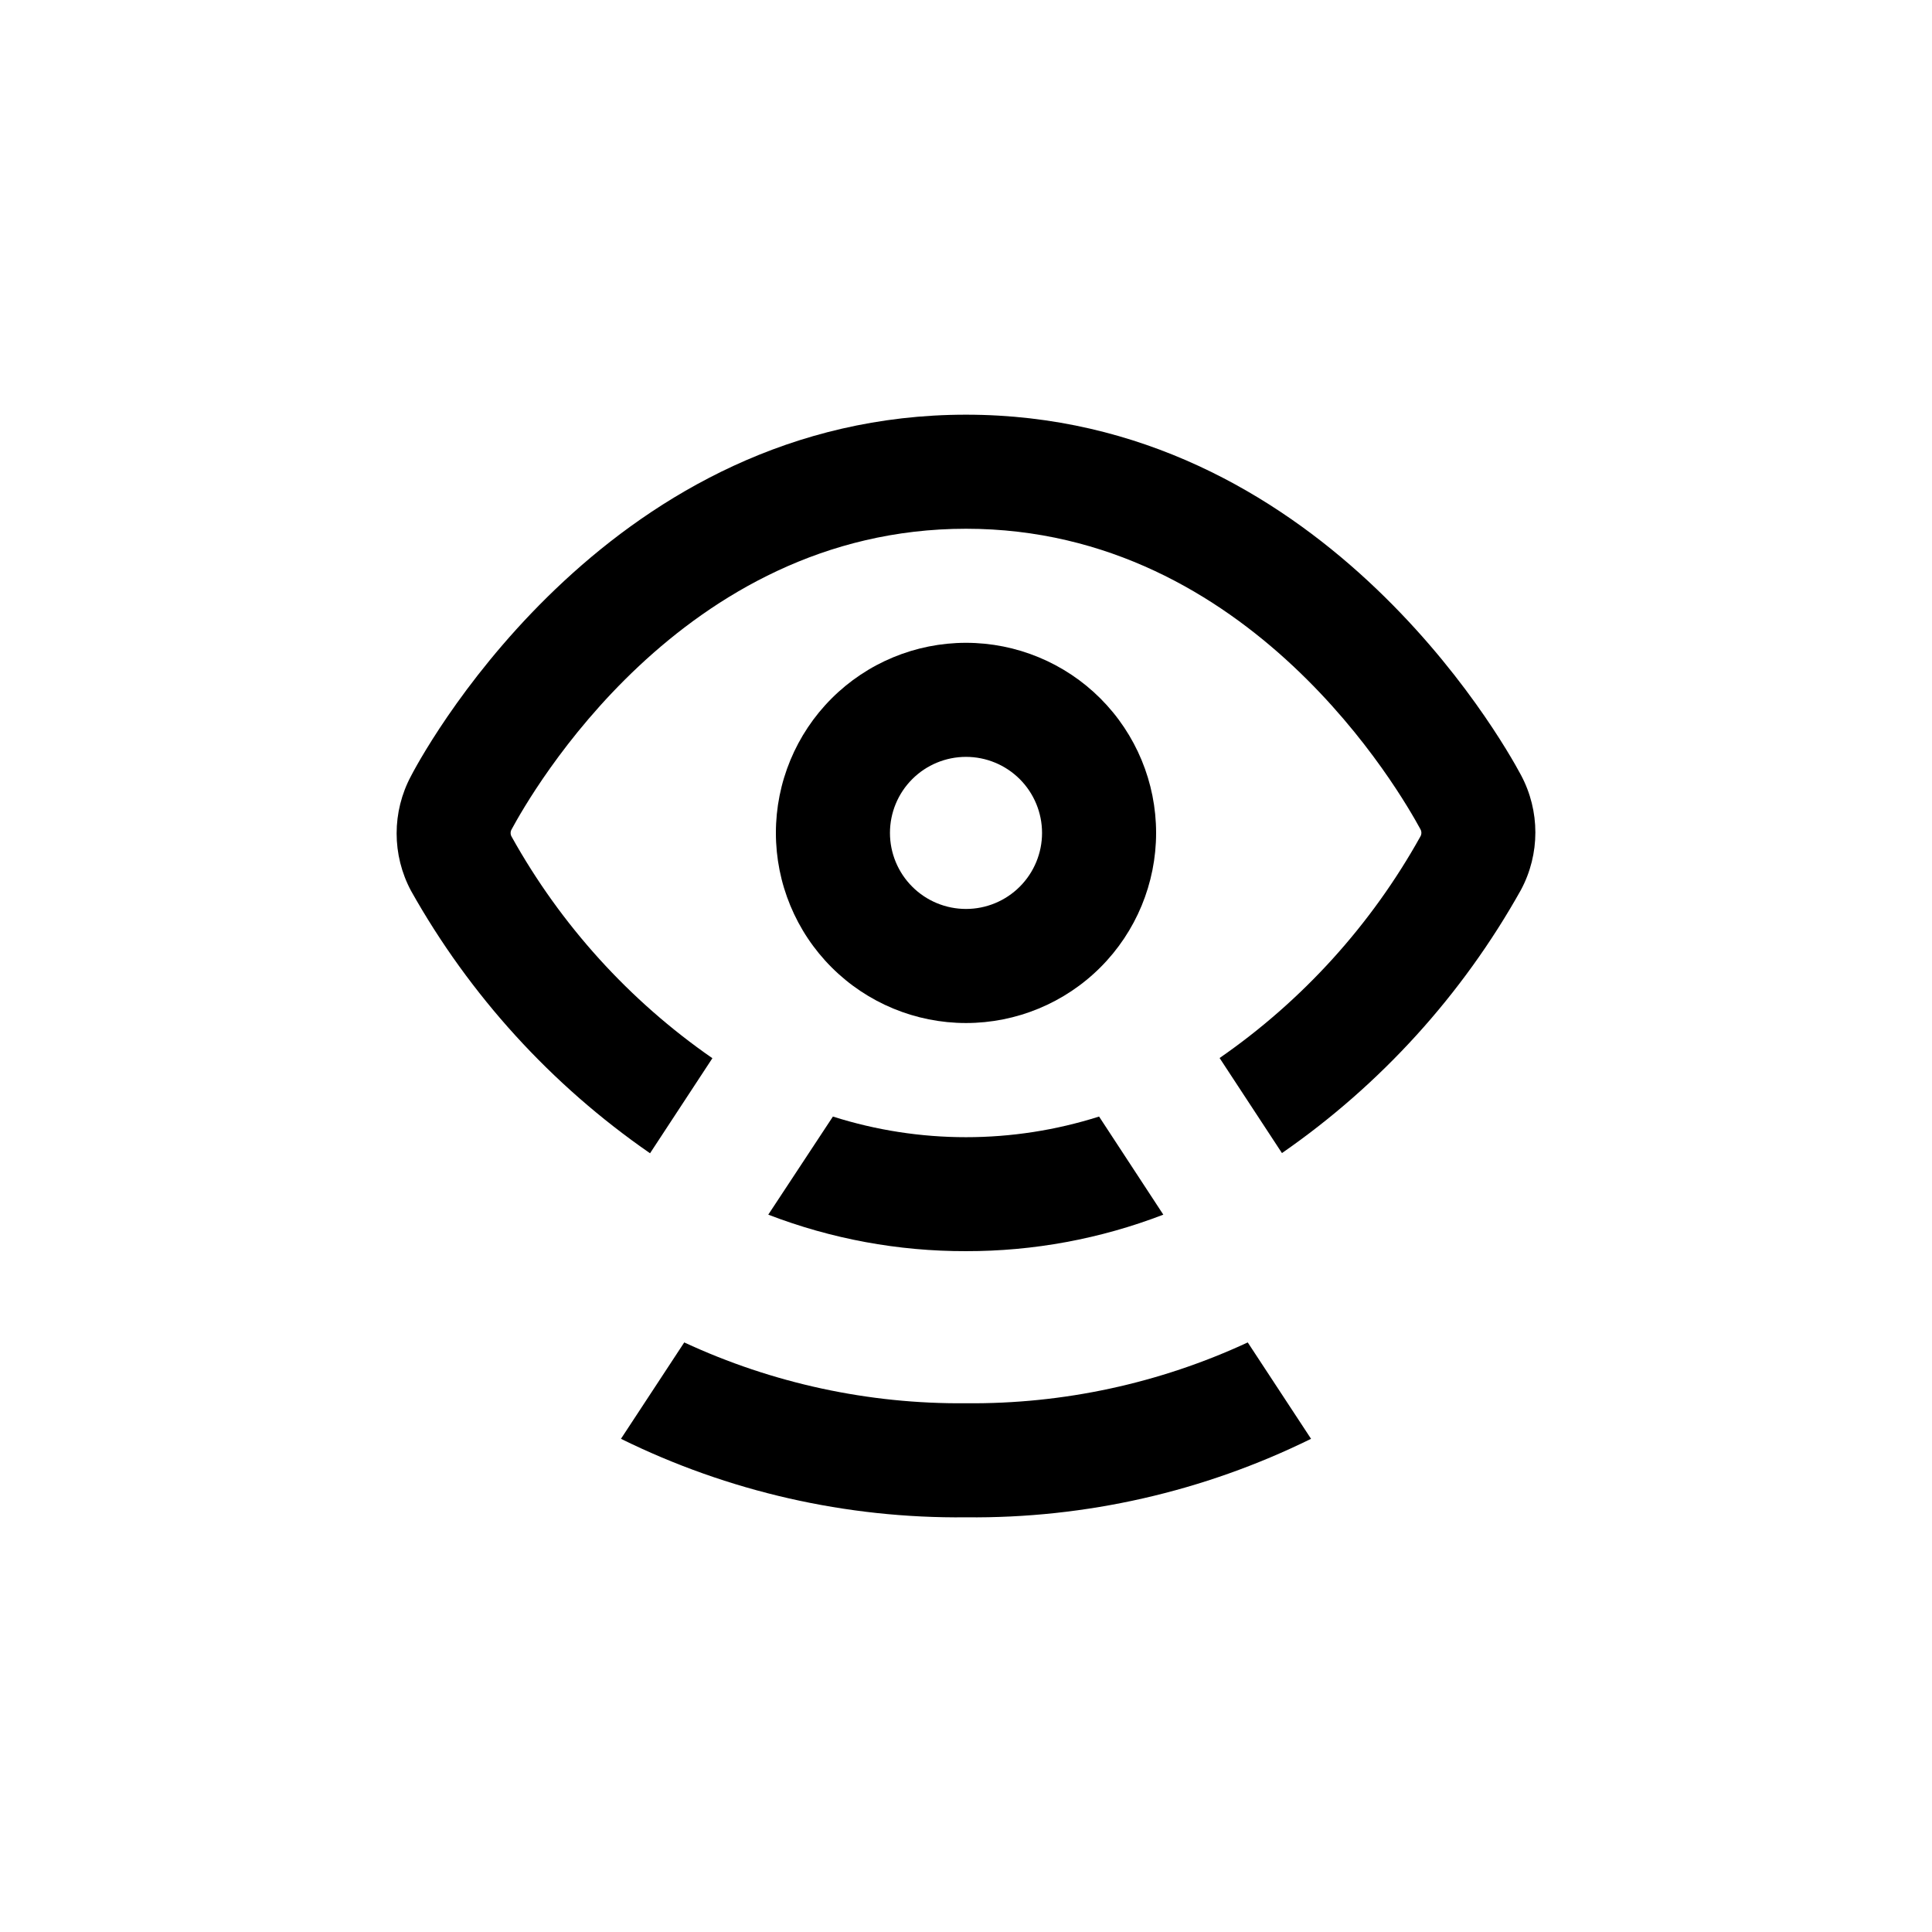
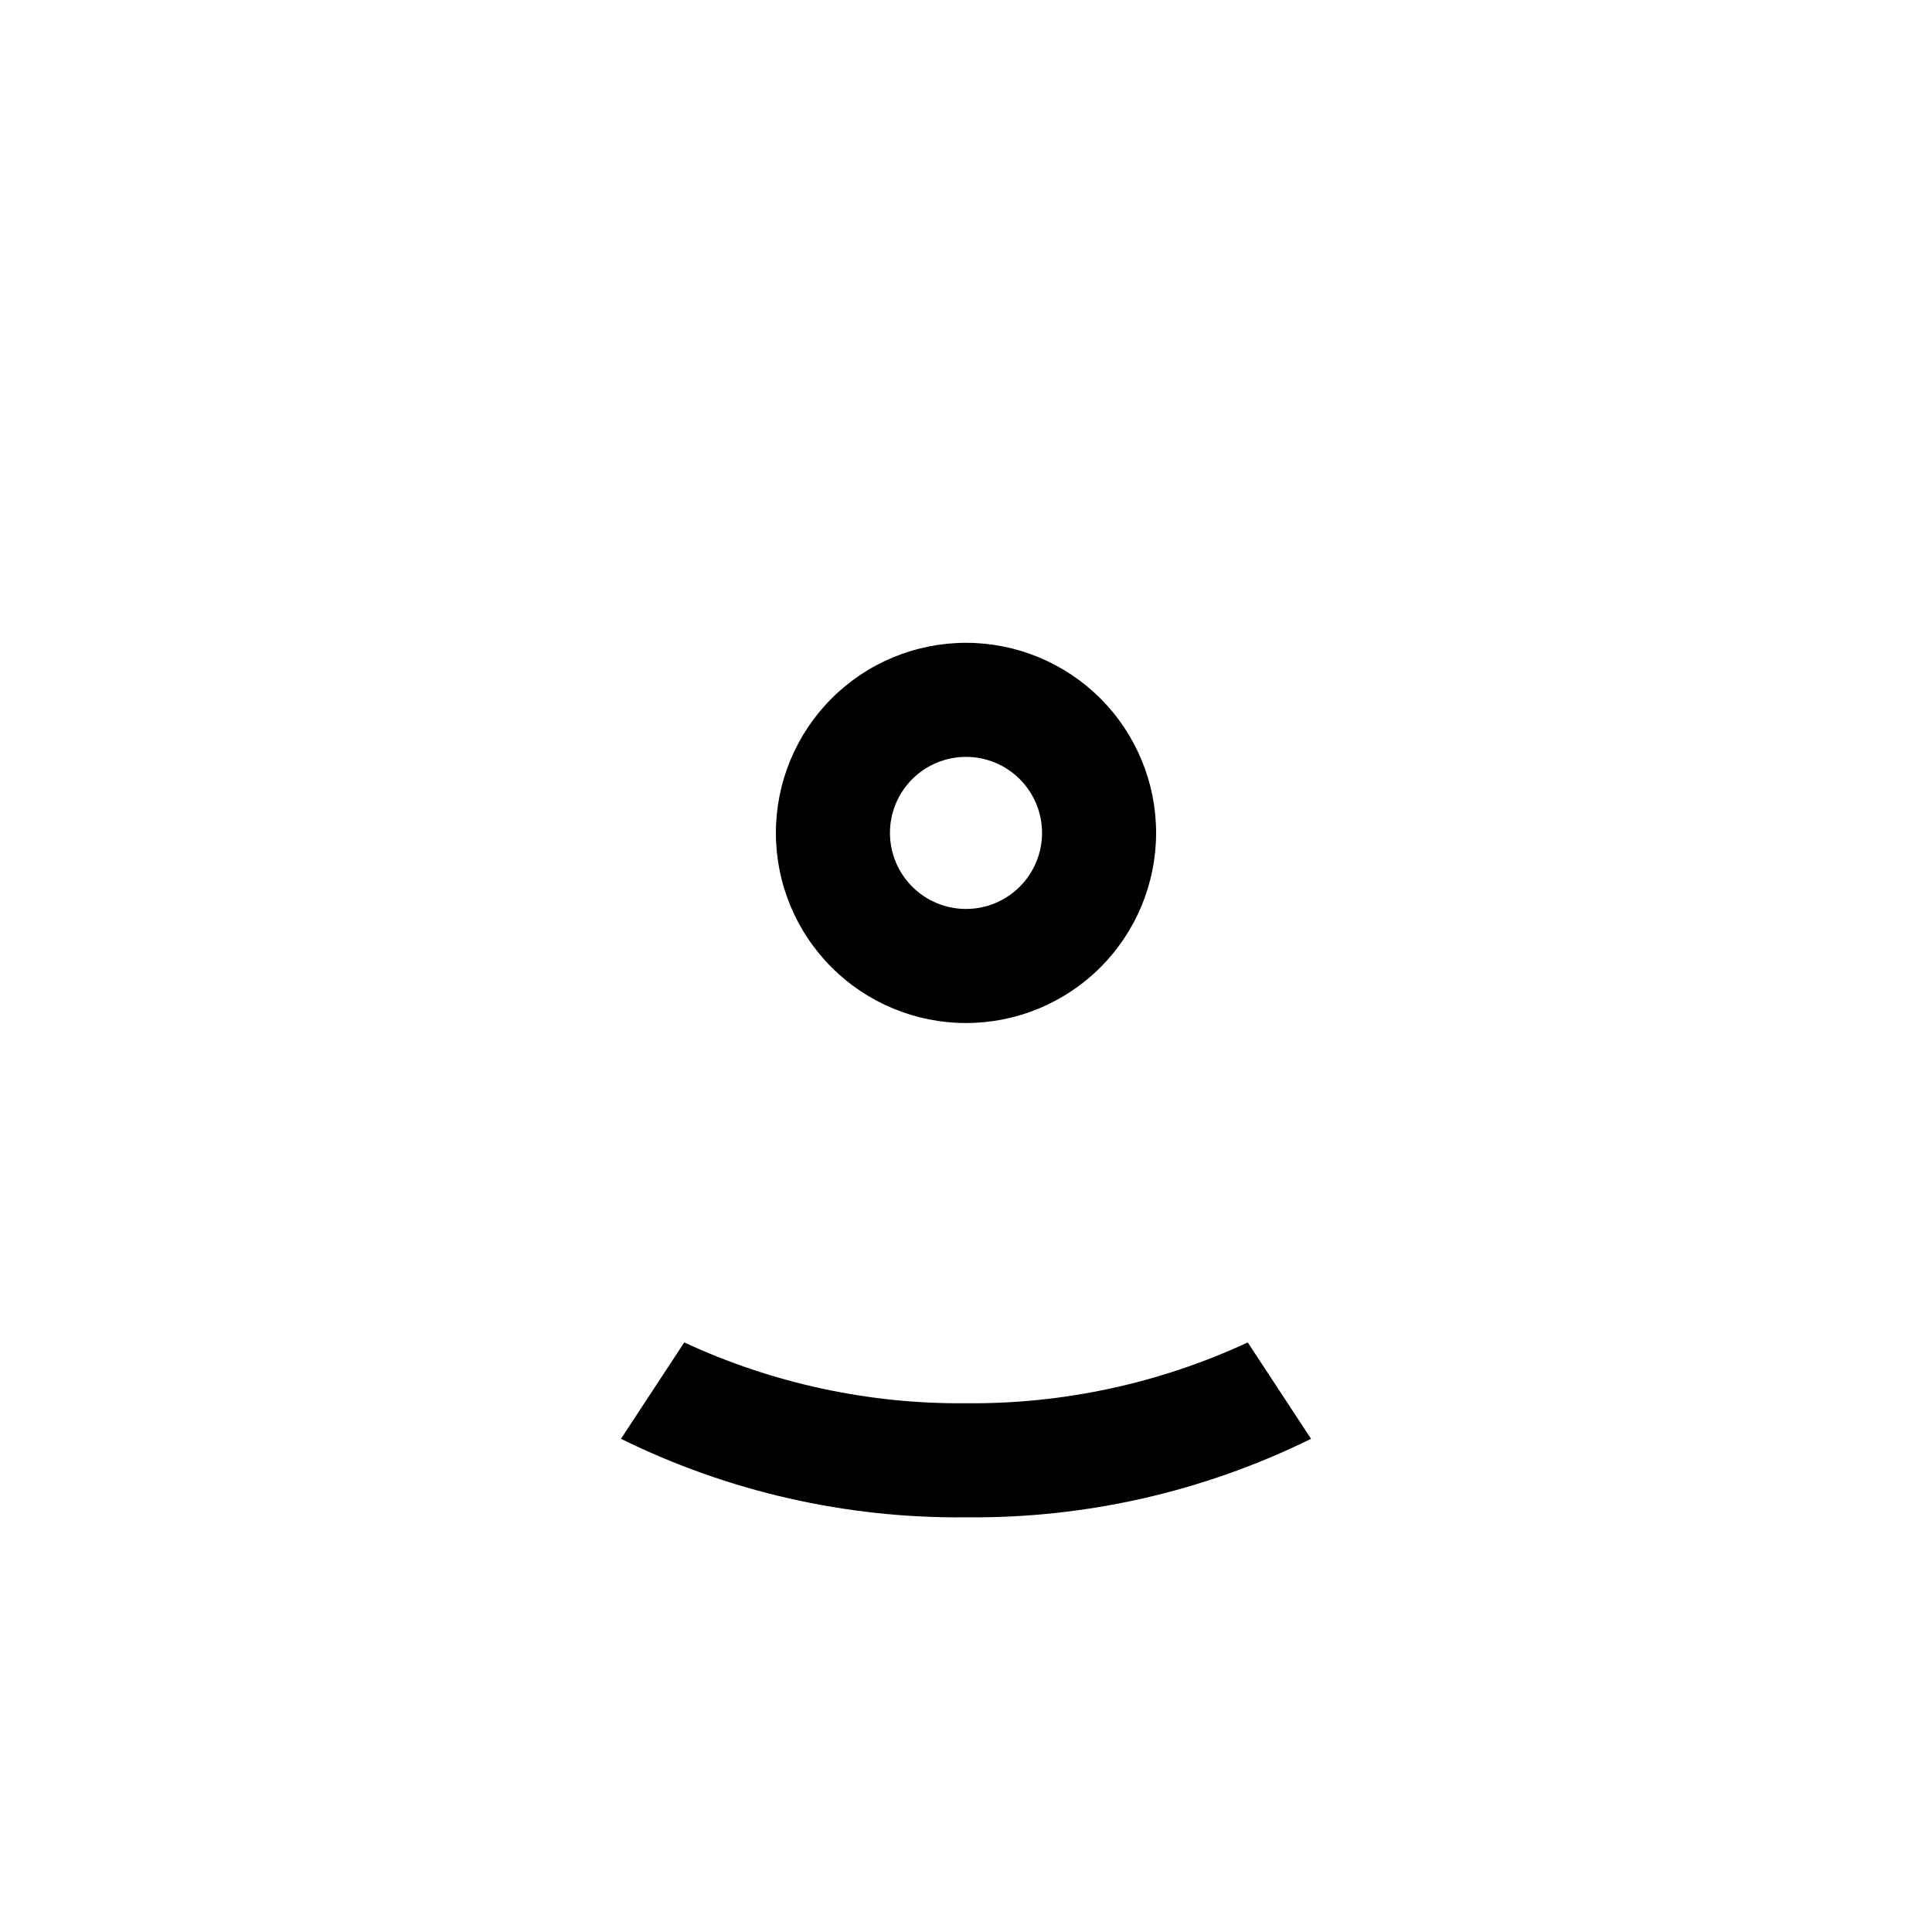
<svg xmlns="http://www.w3.org/2000/svg" fill="#000000" width="800px" height="800px" version="1.1" viewBox="144 144 512 512">
  <g>
-     <path d="m400 475.57c17.879 0.031 35.609-3.25 52.293-9.672l-17.027-26c-22.945 7.293-47.586 7.293-70.535 0l-17.129 25.996v0.004c16.719 6.434 34.484 9.715 52.398 9.672z" />
-     <path d="m252.94 349.62c-5.106 9.52-5.106 20.961 0 30.48 15.543 27.691 37.203 51.469 63.328 69.527l16.523-25.191c-21.992-15.234-40.191-35.316-53.199-58.695-0.363-0.605-0.363-1.359 0-1.965 4.934-9.117 44.836-79.652 120.41-79.652 75.57 0 115.47 70.535 120.41 79.602 0.359 0.605 0.359 1.363 0 1.965-13.012 23.379-31.211 43.461-53.203 58.695l16.523 25.191c26.148-18.113 47.809-41.965 63.328-69.727 5.106-9.52 5.106-20.965 0-30.48-5.238-9.824-53.855-95.473-147.06-95.473-93.207 0-141.82 85.648-147.06 95.723z" />
    <path d="m450.38 364.73c0-13.359-5.309-26.176-14.754-35.625-9.449-9.445-22.266-14.754-35.625-14.754-13.363 0-26.18 5.309-35.625 14.754-9.449 9.449-14.758 22.266-14.758 35.625 0 13.363 5.309 26.18 14.758 35.625 9.445 9.449 22.262 14.758 35.625 14.758 13.359 0 26.176-5.309 35.625-14.758 9.445-9.445 14.754-22.262 14.754-35.625zm-70.531 0c0-5.344 2.121-10.469 5.902-14.25 3.777-3.777 8.902-5.902 14.25-5.902 5.344 0 10.469 2.125 14.25 5.902 3.777 3.781 5.902 8.906 5.902 14.25 0 5.348-2.125 10.473-5.902 14.25-3.781 3.781-8.906 5.902-14.25 5.902-5.348 0-10.473-2.121-14.25-5.902-3.781-3.777-5.902-8.902-5.902-14.25z" />
    <path d="m308.56 525.3c28.426 14.012 59.75 21.141 91.441 20.805 31.688 0.332 63.012-6.797 91.441-20.805l-16.777-25.543c-23.383 10.855-48.887 16.363-74.664 16.121-25.777 0.242-51.285-5.266-74.668-16.121z" />
  </g>
</svg>